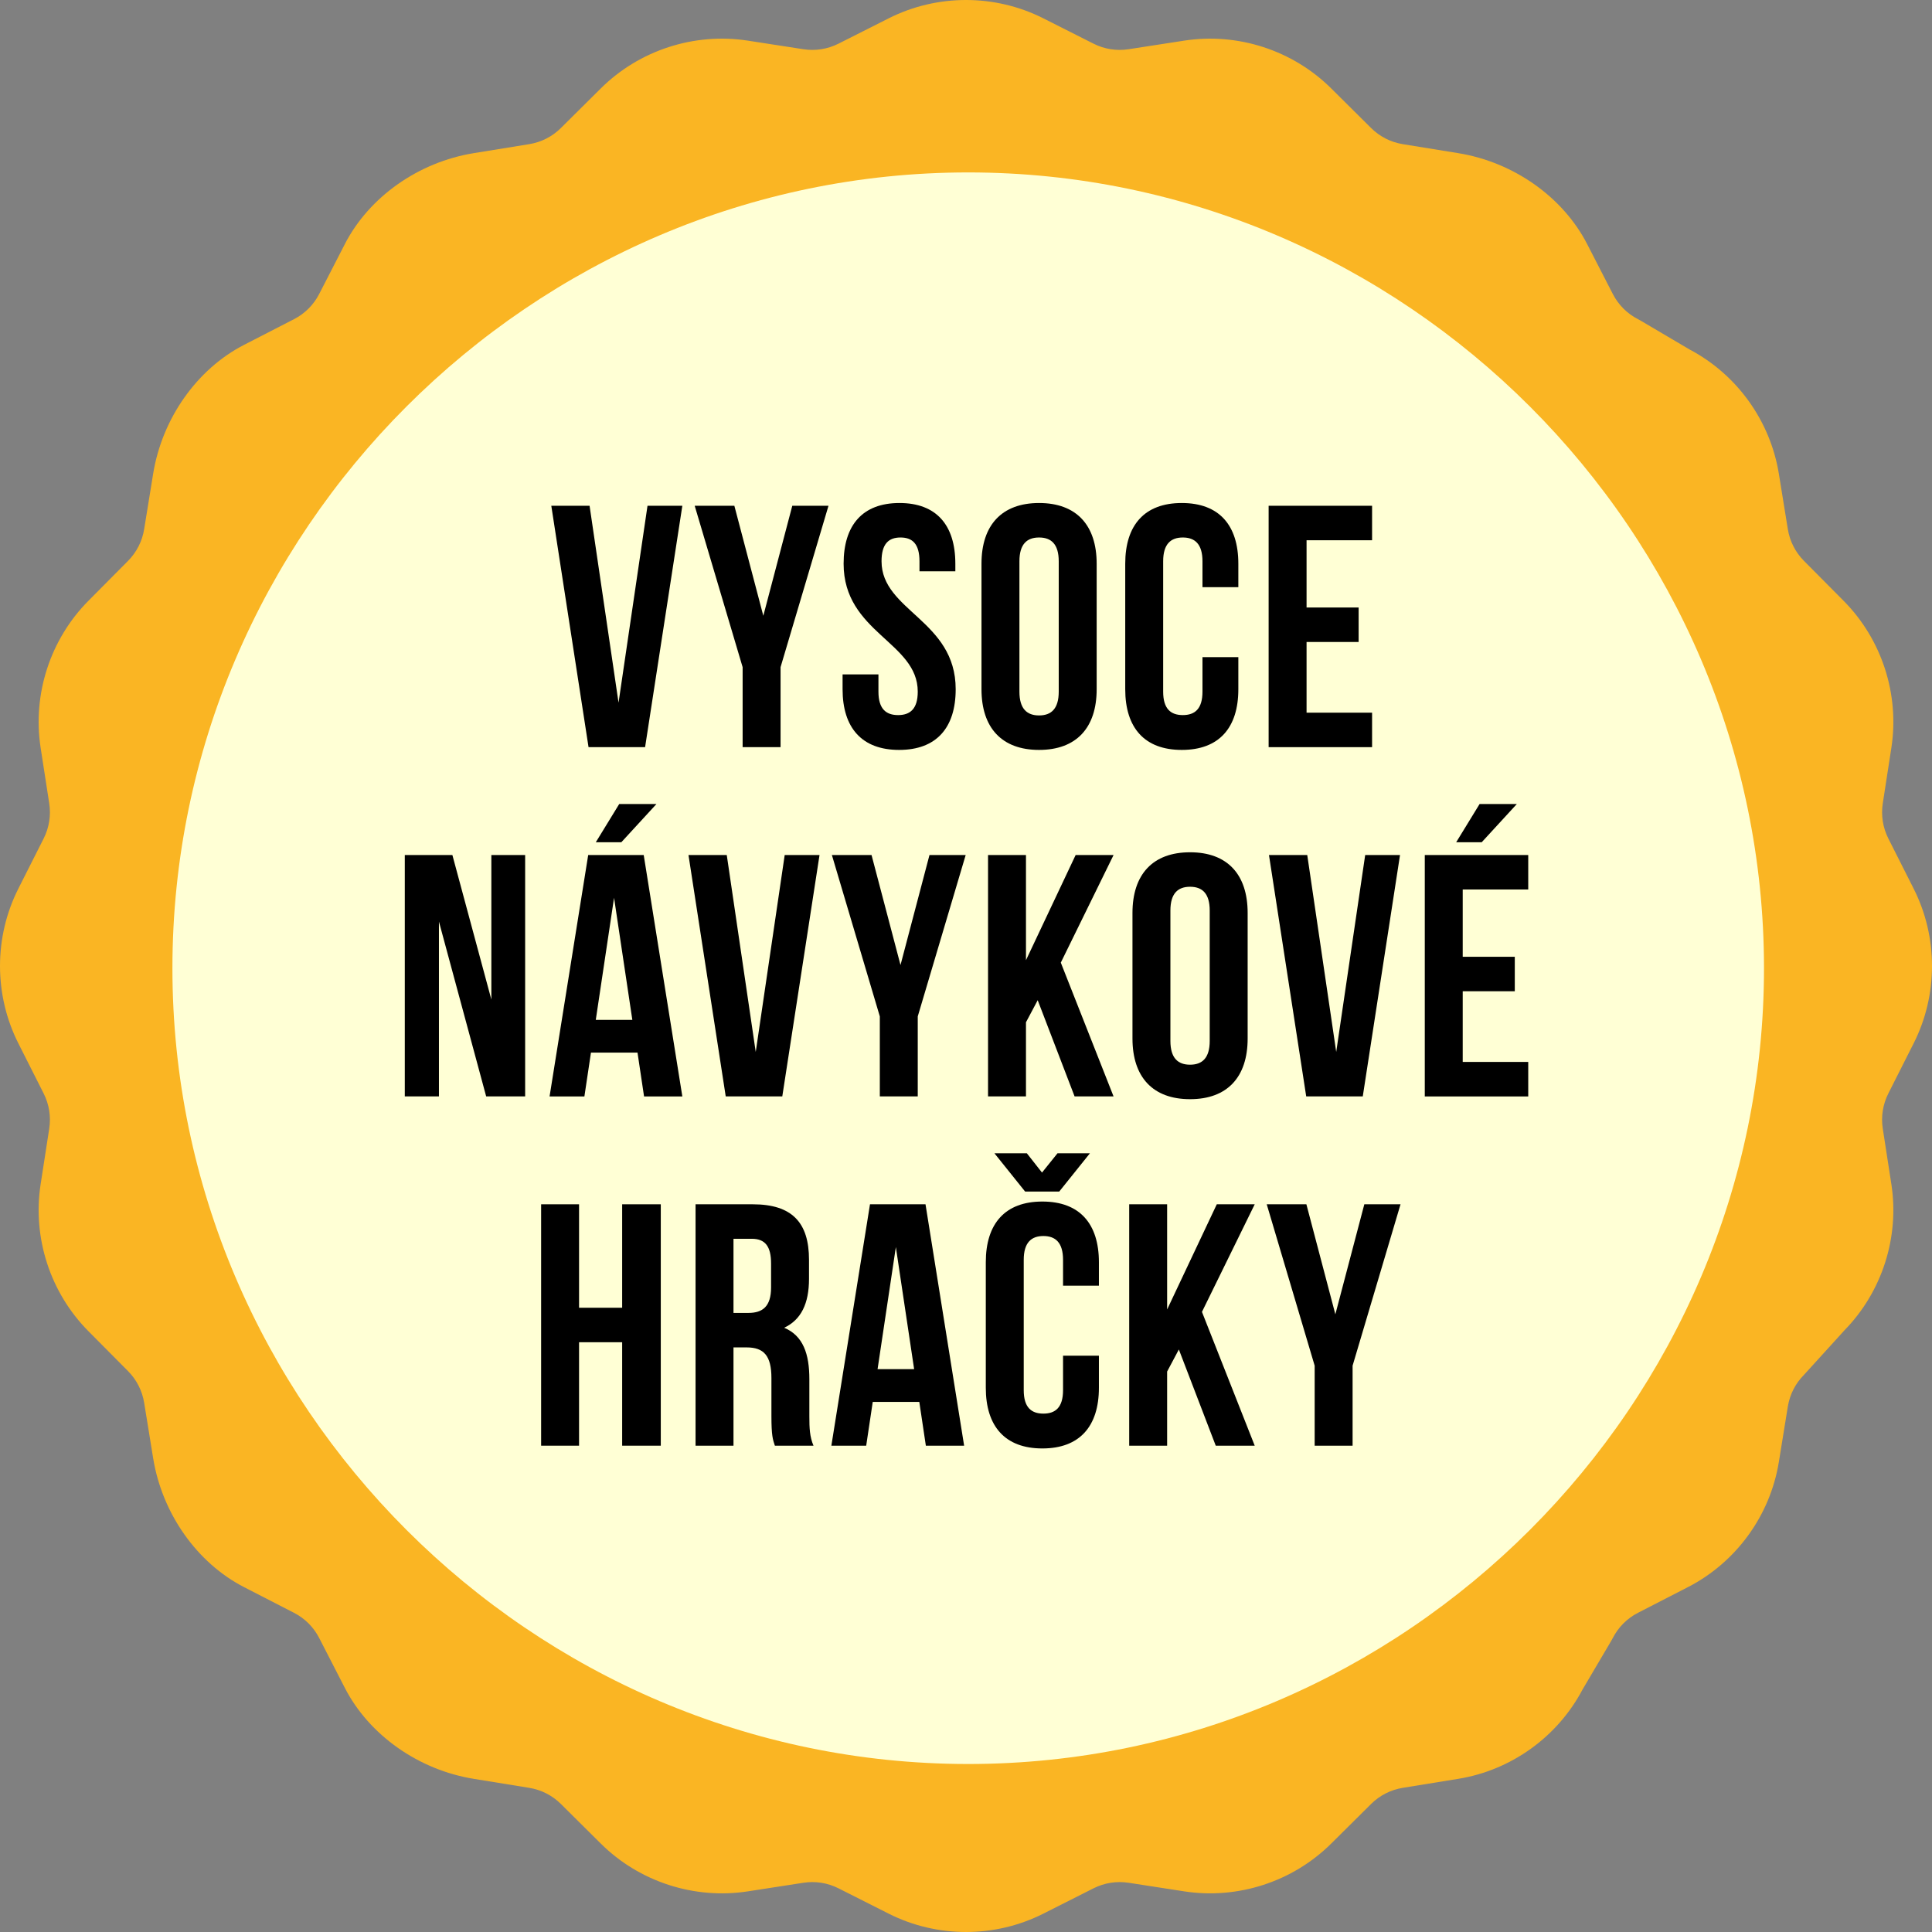
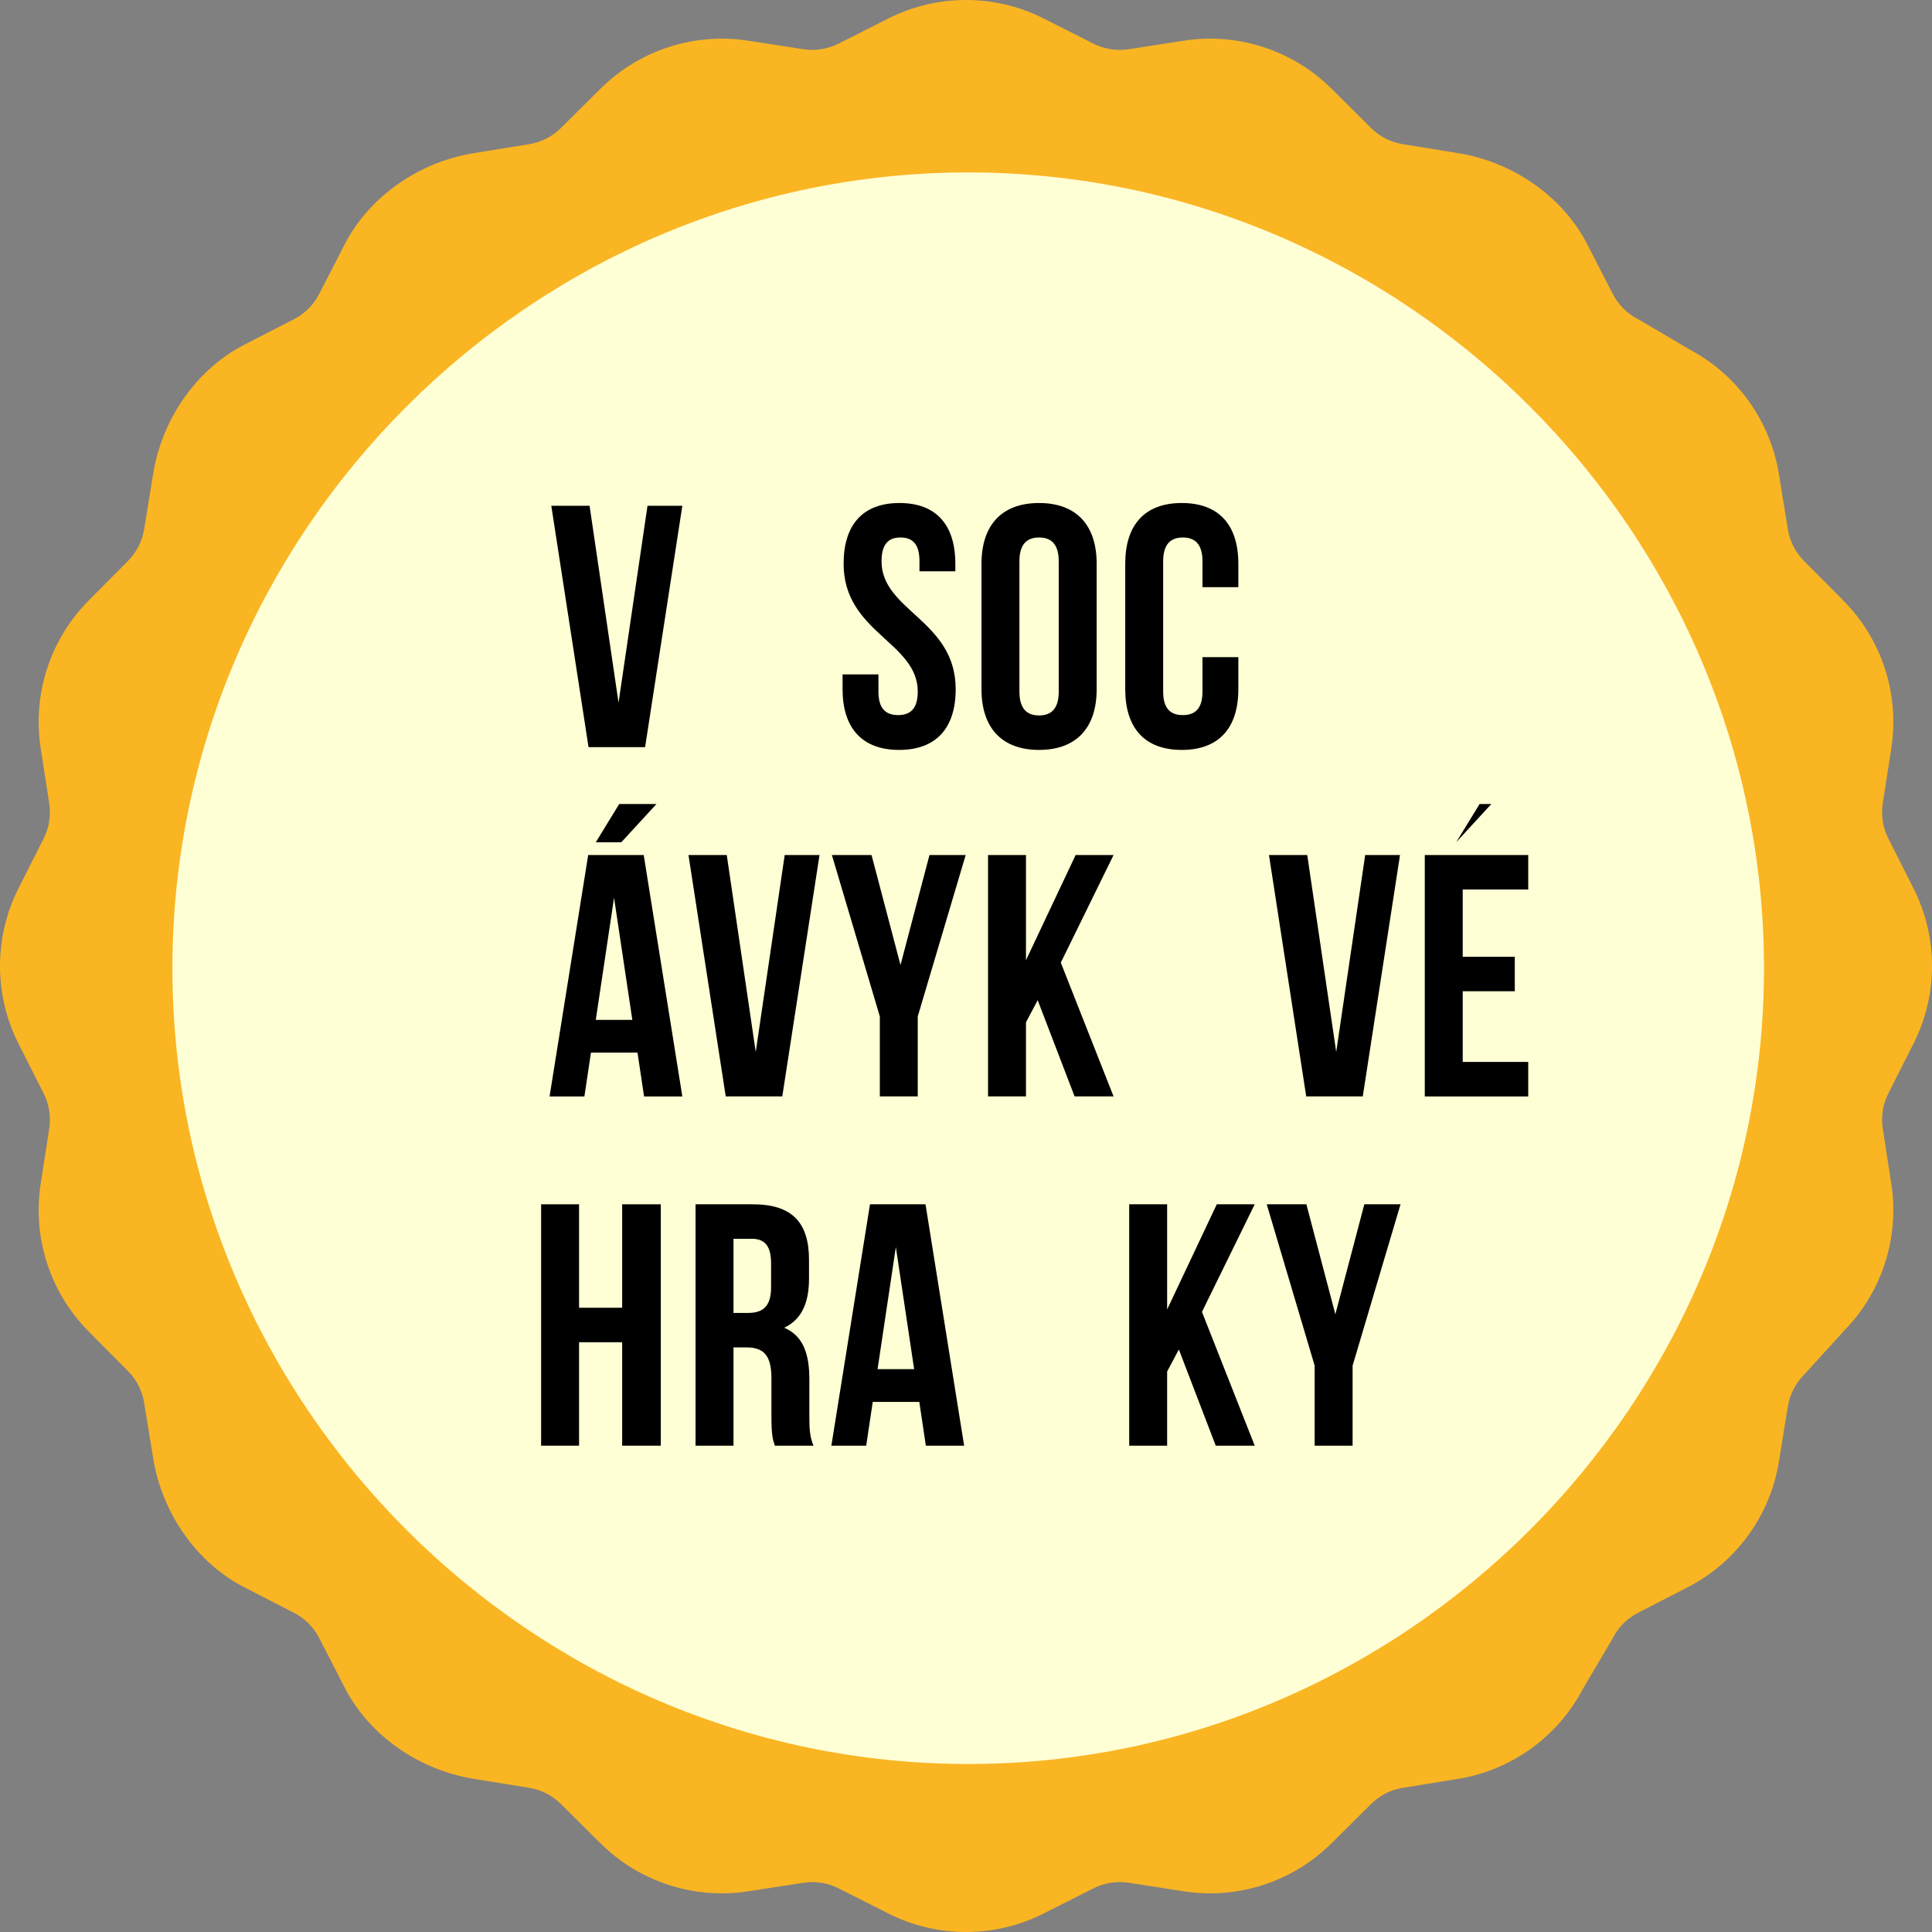
<svg xmlns="http://www.w3.org/2000/svg" id="Layer_2" viewBox="0 0 436.999 437">
  <rect x="0" y="0" width="436.999" height="437" fill="#808080" stroke="none" />
  <g id="Layer_1-2">
    <g id="others-_-badge-copy-2">
      <g id="premium-quality">
        <path id="Path" d="m432.853,235.988c5.529-10.951,5.529-24.025,0-34.976l-5.725-11.34c-1.248-2.472-1.684-5.225-1.262-7.962l1.94-12.554c1.874-12.123-2.166-24.558-10.808-33.263l-8.948-9.016c-1.951-1.966-3.217-4.45-3.66-7.184l-2.033-12.539c-1.943-11.974-9.479-22.451-20.196-28.106l-11.01-6.493c-.213-.125-.429-.245-.65-.358-2.463-1.266-4.434-3.237-5.699-5.7l-5.809-11.296c-5.477-10.653-16.647-18.53-29.149-20.559l-12.538-2.033c-2.734-.444-5.218-1.709-7.184-3.659l-9.016-8.95c-8.706-8.642-21.138-12.679-33.262-10.808l-12.554,1.94c-2.739.423-5.491-.013-7.963-1.261l-11.34-5.725c-10.95-5.528-24.024-5.529-34.974,0l-11.341,5.725c-2.471,1.247-5.223,1.682-7.962,1.262l-12.554-1.94c-12.125-1.875-24.558,2.166-33.263,10.808l-9.016,8.948c-1.965,1.951-4.449,3.216-7.183,3.66l-12.54,2.033c-12.502,2.028-23.671,9.905-29.148,20.559l-5.809,11.296c-1.267,2.463-3.238,4.434-5.701,5.7l-11.297,5.81c-10.653,5.477-18.53,16.647-20.558,29.148l-2.034,12.54c-.443,2.734-1.709,5.217-3.66,7.183l-8.947,9.016c-8.642,8.706-12.682,21.14-10.808,33.262l1.941,12.555c.423,2.737-.013,5.489-1.262,7.961l-5.725,11.34c-5.528,10.95-5.528,24.024,0,34.975l5.725,11.34c1.248,2.472,1.684,5.225,1.262,7.962l-1.941,12.555c-1.874,12.123,2.167,24.557,10.808,33.262l8.949,9.016c1.951,1.966,3.217,4.449,3.66,7.184l2.034,12.538c2.027,12.502,9.905,23.672,20.558,29.149l11.296,5.809c2.463,1.267,4.434,3.238,5.701,5.701l5.809,11.297c5.478,10.653,16.647,18.53,29.149,20.558l12.539,2.034c2.734.444,5.218,1.709,7.183,3.659l9.016,8.95c8.707,8.642,21.141,12.679,33.262,10.807l12.555-1.941c2.736-.423,5.49.014,7.961,1.262l11.341,5.725c5.475,2.764,11.481,4.146,17.487,4.146s12.012-1.382,17.487-4.146l11.34-5.725c2.472-1.248,5.227-1.683,7.962-1.262l12.554,1.94c12.123,1.873,24.557-2.166,33.263-10.808l9.016-8.949c1.965-1.951,4.449-3.216,7.184-3.66l12.538-2.034c11.974-1.942,22.452-9.478,28.107-20.196l6.493-11.01c.125-.213.245-.429.358-.65,1.266-2.463,3.238-4.434,5.7-5.7l11.296-5.809c10.909-5.609,18.594-16.187,20.559-28.296l2.033-12.538c.444-2.734,1.709-5.218,3.66-7.184.136-.137,9.173-10.096,9.173-10.096,8.487-8.695,12.442-21.019,10.584-33.035l-1.94-12.554c-.423-2.737.013-5.491,1.261-7.963l5.726-11.339Z" style="fill:#fab523; stroke-width:0px;" />
        <path id="Shape" d="m38.999,219c0,98.822,81.2,180,180,180s180-81.2,180-180S317.799,39,218.999,39,38.999,120.2,38.999,219Z" style="fill:#ffffd5; stroke-width:0px;" />
        <g id="Vysoce-návykové-hrač">
          <polygon id="Path-2" points="133.356 114.4 124.698 114.4 133.122 169 145.914 169 154.338 114.4 146.46 114.4 139.908 158.938 133.356 114.4" style="stroke-width:0px;" />
-           <polygon id="Path-3" points="167.975 169 176.555 169 176.555 150.904 187.397 114.4 179.207 114.4 172.655 139.282 166.103 114.4 157.133 114.4 167.975 150.904 167.975 169" style="stroke-width:0px;" />
          <path id="Path-4" d="m190.816,127.504c0,15.6,16.77,17.706,16.77,28.938,0,3.9-1.716,5.304-4.446,5.304s-4.446-1.404-4.446-5.304v-3.9h-8.112v3.354c0,8.736,4.368,13.728,12.792,13.728s12.792-4.992,12.792-13.728c0-15.6-16.77-17.706-16.77-28.938,0-3.9,1.56-5.382,4.29-5.382s4.29,1.482,4.29,5.382v2.262h8.112v-1.716c0-8.736-4.29-13.728-12.636-13.728s-12.636,4.992-12.636,13.728Z" style="stroke-width:0px;" />
          <path id="Shape-2" d="m230.583,126.958c0-3.9,1.716-5.382,4.446-5.382s4.446,1.482,4.446,5.382v29.484c0,3.9-1.716,5.382-4.446,5.382s-4.446-1.482-4.446-5.382v-29.484Zm-8.58,28.938c0,8.736,4.602,13.728,13.026,13.728s13.026-4.992,13.026-13.728v-28.392c0-8.736-4.602-13.728-13.026-13.728s-13.026,4.992-13.026,13.728v28.392Z" style="stroke-width:0px;" />
          <path id="Path-5" d="m271.988,148.642v7.8c0,3.9-1.716,5.304-4.446,5.304s-4.446-1.404-4.446-5.304v-29.484c0-3.9,1.716-5.382,4.446-5.382s4.446,1.482,4.446,5.382v5.85h8.112v-5.304c0-8.736-4.368-13.728-12.792-13.728s-12.792,4.992-12.792,13.728v28.392c0,8.736,4.368,13.728,12.792,13.728s12.792-4.992,12.792-13.728v-7.254h-8.112Z" style="stroke-width:0px;" />
-           <polygon id="Path-6" points="295.531 122.2 310.351 122.2 310.351 114.4 286.951 114.4 286.951 169 310.351 169 310.351 161.2 295.531 161.2 295.531 145.21 307.309 145.21 307.309 137.41 295.531 137.41 295.531 122.2" style="stroke-width:0px;" />
-           <polygon id="Path-7" points="109.969 248 118.783 248 118.783 193.4 111.139 193.4 111.139 226.082 102.325 193.4 91.561 193.4 91.561 248 99.283 248 99.283 208.454 109.969 248" style="stroke-width:0px;" />
          <path id="Shape-3" d="m145.602,193.4h-12.558l-8.736,54.6h7.878l1.482-9.906h10.53l1.482,9.906h8.658l-8.736-54.6Zm-6.708,9.672l4.134,27.612h-8.268l4.134-27.612Zm1.17-21.216l-5.304,8.658h5.772l7.956-8.658h-8.424Z" style="stroke-width:0px;" />
          <polygon id="Path-8" points="164.387 193.4 155.729 193.4 164.153 248 176.945 248 185.369 193.4 177.491 193.4 170.939 237.938 164.387 193.4" style="stroke-width:0px;" />
          <polygon id="Path-9" points="199.006 248 207.586 248 207.586 229.904 218.428 193.4 210.238 193.4 203.686 218.282 197.134 193.4 188.164 193.4 199.006 229.904 199.006 248" style="stroke-width:0px;" />
          <polygon id="Path-10" points="243.063 248 251.877 248 239.943 217.736 251.877 193.4 243.297 193.4 232.065 217.19 232.065 193.4 223.485 193.4 223.485 248 232.065 248 232.065 231.23 234.717 226.238 243.063 248" style="stroke-width:0px;" />
-           <path id="Shape-4" d="m264.734,205.958c0-3.9,1.716-5.382,4.446-5.382s4.446,1.482,4.446,5.382v29.484c0,3.9-1.716,5.382-4.446,5.382s-4.446-1.482-4.446-5.382v-29.484Zm-8.58,28.938c0,8.736,4.602,13.728,13.026,13.728s13.026-4.992,13.026-13.728v-28.392c0-8.736-4.602-13.728-13.026-13.728s-13.026,4.992-13.026,13.728v28.392Z" style="stroke-width:0px;" />
          <polygon id="Path-11" points="295.687 193.4 287.029 193.4 295.453 248 308.245 248 316.669 193.4 308.791 193.4 302.239 237.938 295.687 193.4" style="stroke-width:0px;" />
-           <path id="Shape-5" d="m330.852,201.2h14.82v-7.8h-23.4v54.6h23.4v-7.8h-14.82v-15.99h11.778v-7.8h-11.778v-15.21Zm3.822-19.344l-5.304,8.658h5.772l7.956-8.658h-8.424Z" style="stroke-width:0px;" />
+           <path id="Shape-5" d="m330.852,201.2h14.82v-7.8h-23.4v54.6h23.4v-7.8h-14.82v-15.99h11.778v-7.8h-11.778v-15.21Zm3.822-19.344l-5.304,8.658l7.956-8.658h-8.424Z" style="stroke-width:0px;" />
          <polygon id="Path-12" points="130.977 303.6 140.727 303.6 140.727 327 149.463 327 149.463 272.4 140.727 272.4 140.727 295.8 130.977 295.8 130.977 272.4 122.397 272.4 122.397 327 130.977 327 130.977 303.6" style="stroke-width:0px;" />
          <path id="Shape-6" d="m184.004,327c-.858-2.028-.936-3.978-.936-6.63v-8.424c0-5.694-1.404-9.828-5.694-11.622,3.822-1.794,5.616-5.46,5.616-11.076v-4.29c0-8.424-3.822-12.558-12.714-12.558h-12.948v54.6h8.58v-22.23h2.964c3.9,0,5.616,1.872,5.616,6.942v8.58c0,4.446.312,5.304.78,6.708h8.736Zm-13.962-46.8c3.042,0,4.368,1.716,4.368,5.616v5.382c0,4.368-1.95,5.772-5.148,5.772h-3.354v-16.77h4.134Z" style="stroke-width:0px;" />
          <path id="Shape-7" d="m209.341,272.4h-12.558l-8.736,54.6h7.878l1.482-9.906h10.53l1.482,9.906h8.658l-8.736-54.6Zm-6.708,9.672l4.134,27.612h-8.268l4.134-27.612Z" style="stroke-width:0px;" />
-           <path id="Shape-8" d="m240.45,306.642v7.8c0,3.9-1.716,5.304-4.446,5.304s-4.446-1.404-4.446-5.304v-29.484c0-3.9,1.716-5.382,4.446-5.382s4.446,1.482,4.446,5.382v5.85h8.112v-5.304c0-8.736-4.368-13.728-12.792-13.728s-12.792,4.992-12.792,13.728v28.392c0,8.736,4.368,13.728,12.792,13.728s12.792-4.992,12.792-13.728v-7.254h-8.112Zm-15.522-45.786l6.942,8.658h7.722l6.942-8.658h-7.332l-3.51,4.368-3.432-4.368h-7.332Z" style="stroke-width:0px;" />
          <polygon id="Path-13" points="274.991 327 283.805 327 271.871 296.736 283.805 272.4 275.225 272.4 263.993 296.19 263.993 272.4 255.413 272.4 255.413 327 263.993 327 263.993 310.23 266.645 305.238 274.991 327" style="stroke-width:0px;" />
          <polygon id="Path-14" points="297.364 327 305.944 327 305.944 308.904 316.786 272.4 308.596 272.4 302.044 297.282 295.492 272.4 286.522 272.4 297.364 308.904 297.364 327" style="stroke-width:0px;" />
        </g>
      </g>
    </g>
  </g>
</svg>